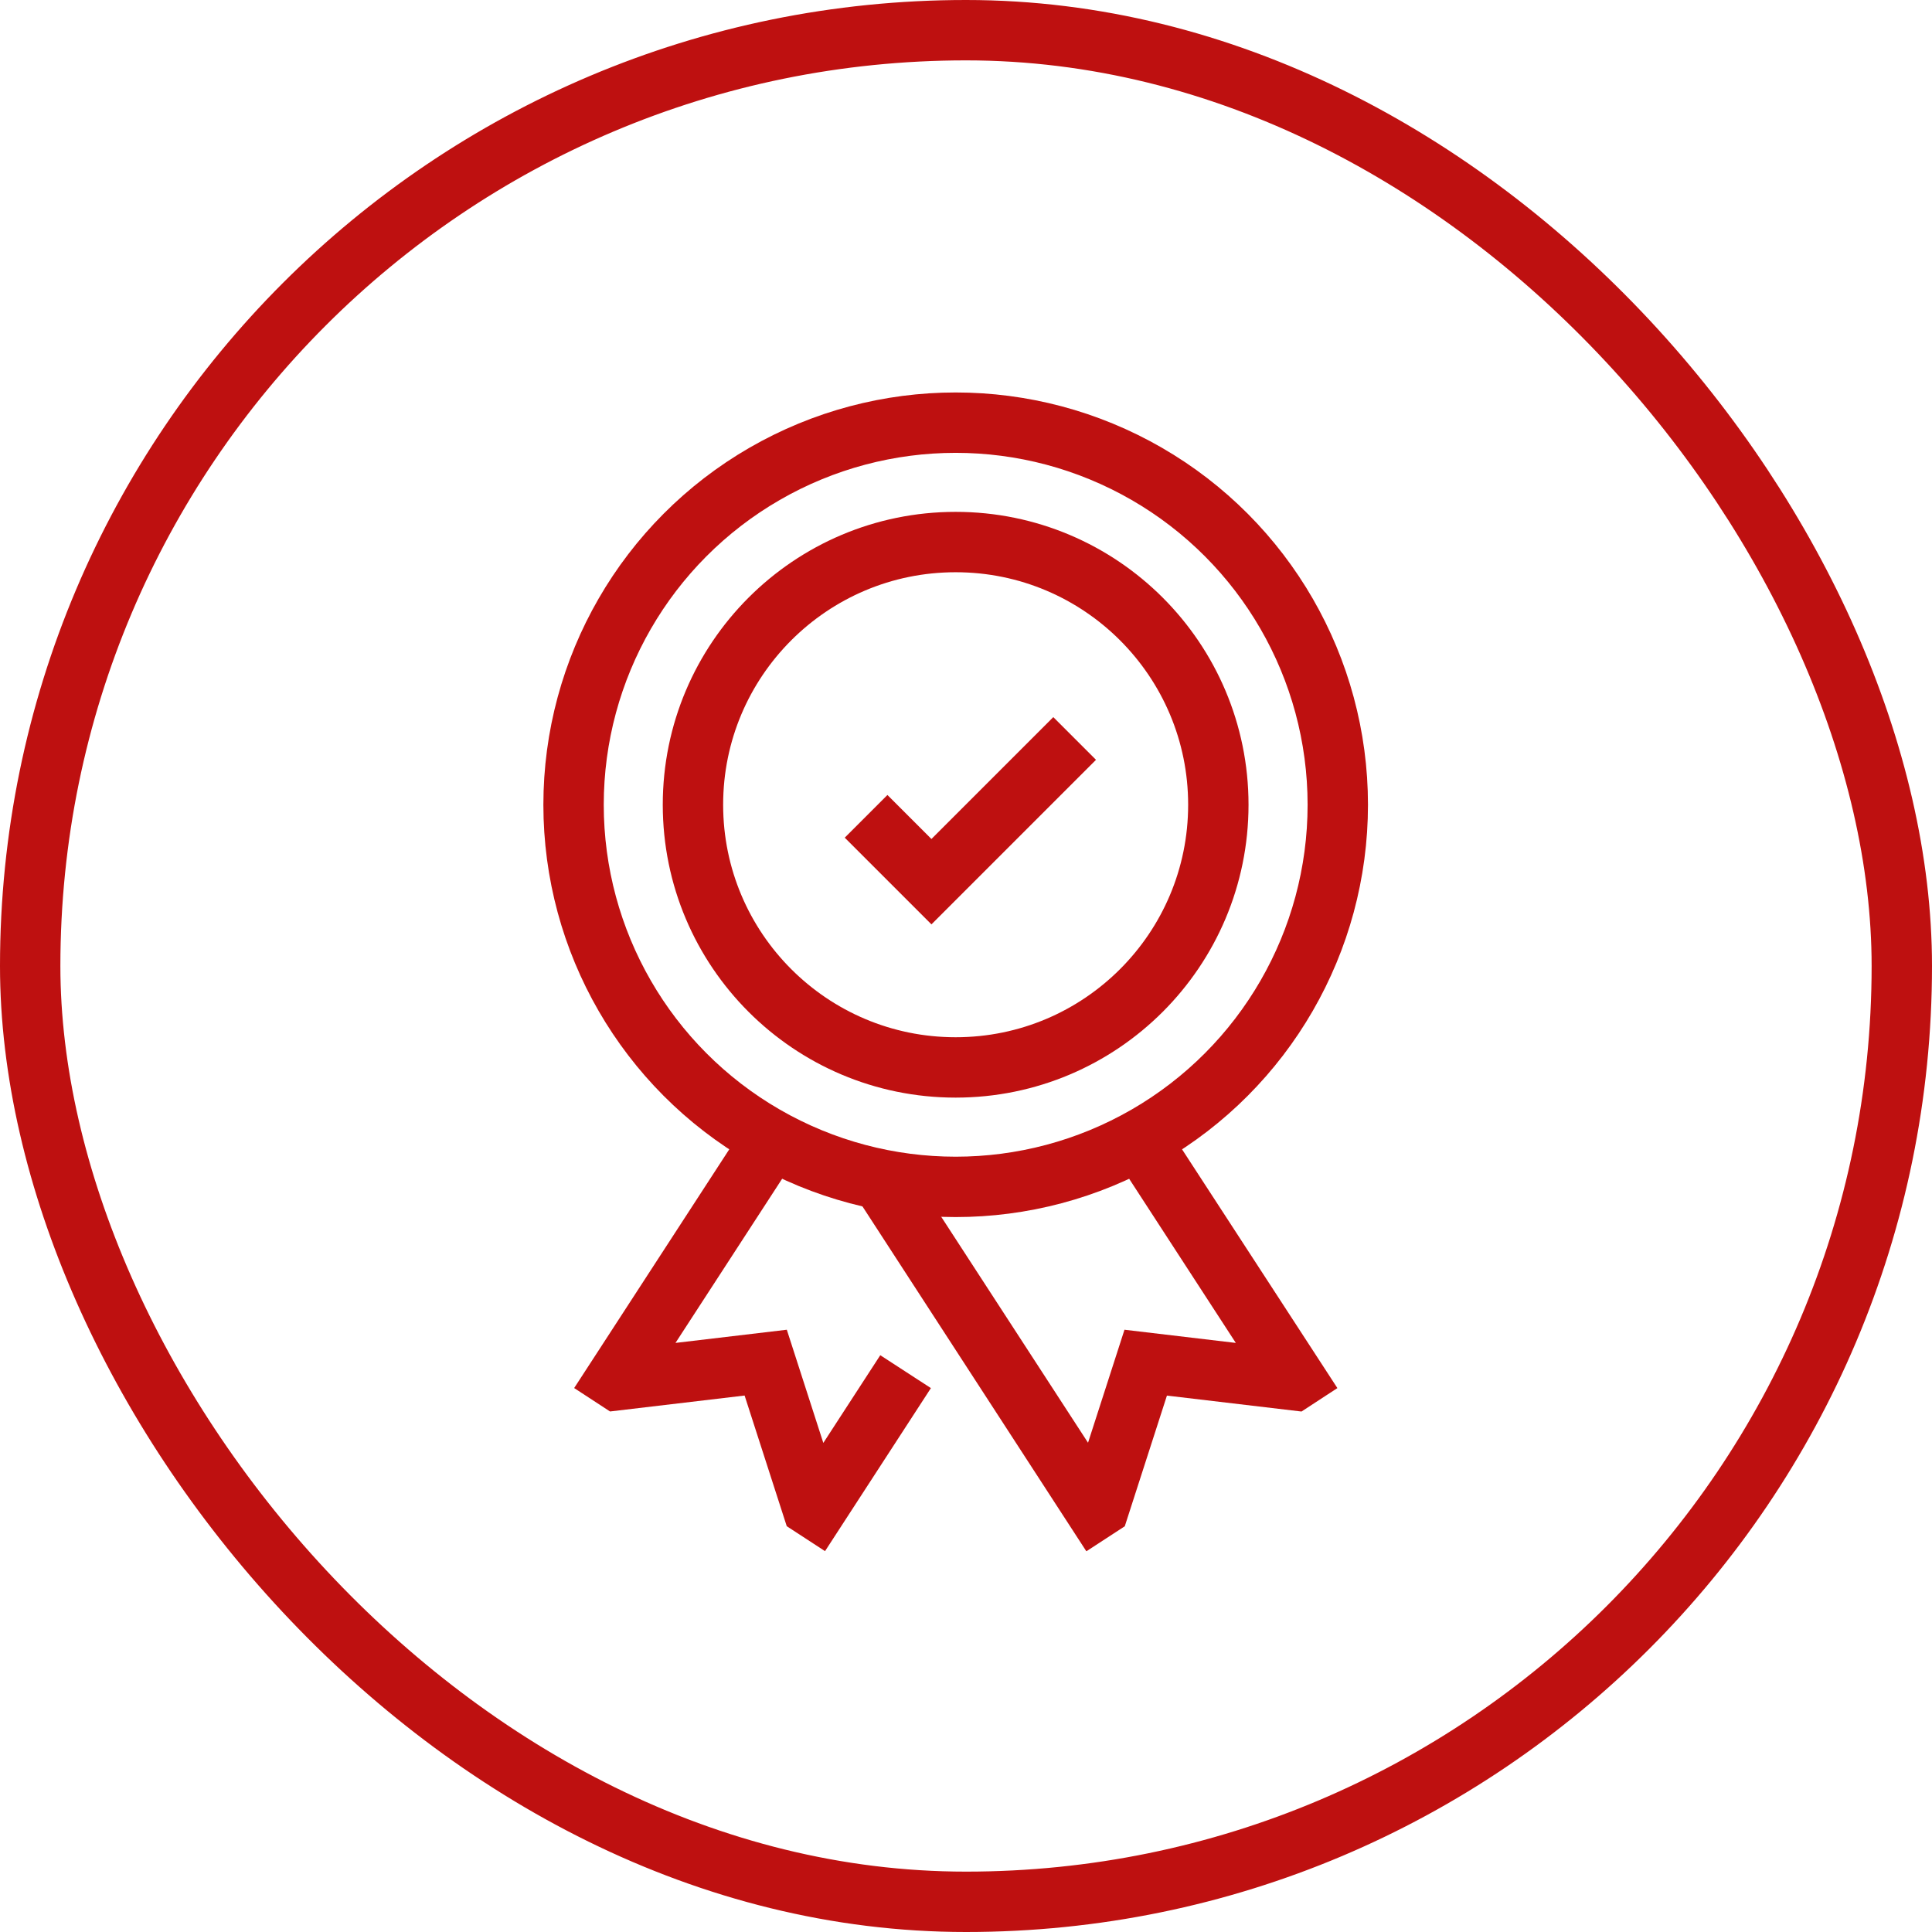
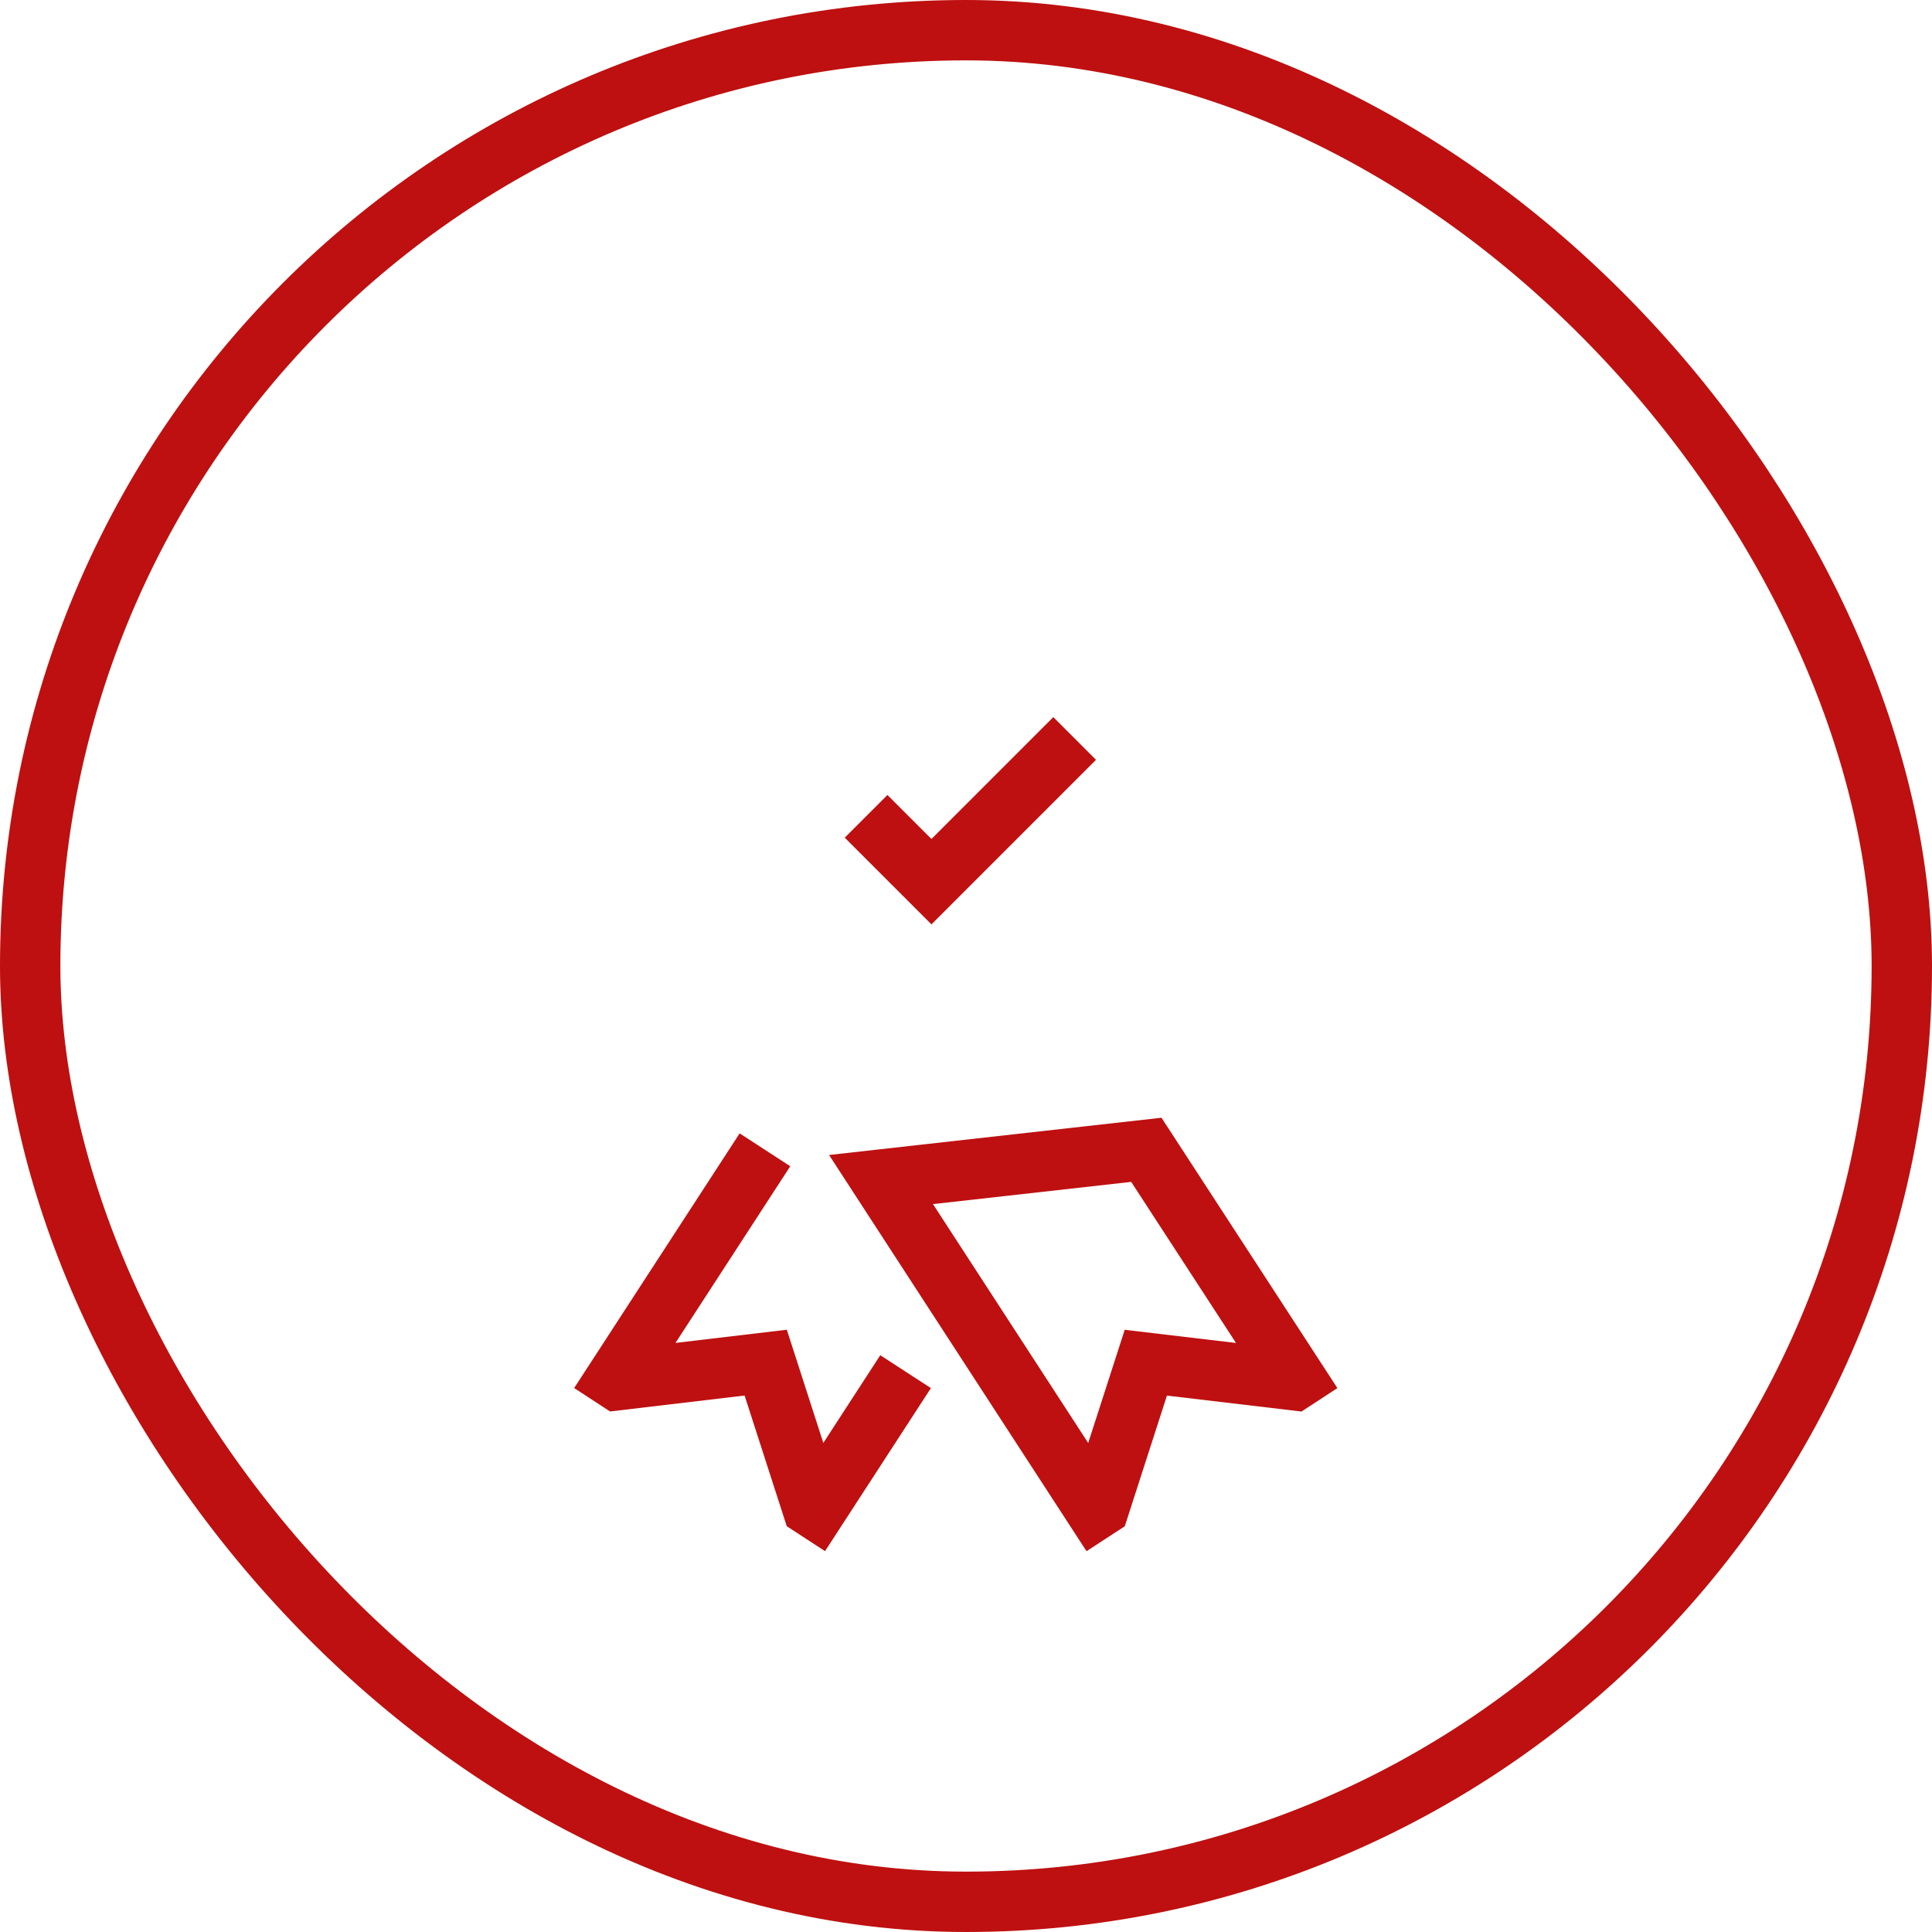
<svg xmlns="http://www.w3.org/2000/svg" width="64" height="64" viewBox="0 0 64 64">
  <g id="icon" transform="translate(-497 -2313)">
    <g id="Rectangle_121" data-name="Rectangle 121" transform="translate(497 2313)" fill="none" stroke="#be1010" stroke-width="2">
      <rect width="64" height="64" rx="32" stroke="none" />
      <rect x="1" y="1" width="62" height="62" rx="31" fill="none" />
    </g>
    <g id="Group_124" data-name="Group 124" transform="translate(298.439 2178.266)">
-       <circle id="Ellipse_32" data-name="Ellipse 32" cx="8.702" cy="8.702" r="8.702" transform="translate(221.516 152.69)" fill="none" stroke="#be1010" stroke-linecap="square" stroke-miterlimit="10" stroke-width="2" />
-       <circle id="Ellipse_33" data-name="Ellipse 33" cx="12.658" cy="12.658" r="12.658" transform="translate(217.561 148.735)" fill="none" stroke="#be1010" stroke-linecap="square" stroke-miterlimit="10" stroke-width="2" />
      <path id="Path_511" data-name="Path 511" d="M223.685,157.926l2.165,2.165,4.744-4.744-4.744,4.744Z" transform="translate(3.566 3.85)" fill="none" stroke="#be1010" stroke-linecap="square" stroke-miterlimit="10" stroke-width="2" />
-       <path id="Path_512" data-name="Path 512" d="M232.789,163.959l4.938,7.6-.049.032-4.914-.582-1.54,4.774-.132.086L224,164.944l7.1,10.927.132-.086,1.54-4.774,4.914.582.049-.032Z" transform="translate(3.746 8.864)" fill="none" stroke="#be1010" stroke-linecap="square" stroke-miterlimit="10" stroke-width="2" />
+       <path id="Path_512" data-name="Path 512" d="M232.789,163.959L224,164.944l7.1,10.927.132-.086,1.54-4.774,4.914.582.049-.032Z" transform="translate(3.746 8.864)" fill="none" stroke="#be1010" stroke-linecap="square" stroke-miterlimit="10" stroke-width="2" />
      <path id="Path_513" data-name="Path 513" d="M223.385,163.959l-4.938,7.6.049.032,4.914-.582,1.54,4.774.132.086,2.962-4.561-2.962,4.561-.132-.086-1.54-4.774-4.914.582-.049-.032Z" transform="translate(0.516 8.864)" fill="none" stroke="#be1010" stroke-linecap="square" stroke-miterlimit="10" stroke-width="2" />
    </g>
  </g>
</svg>